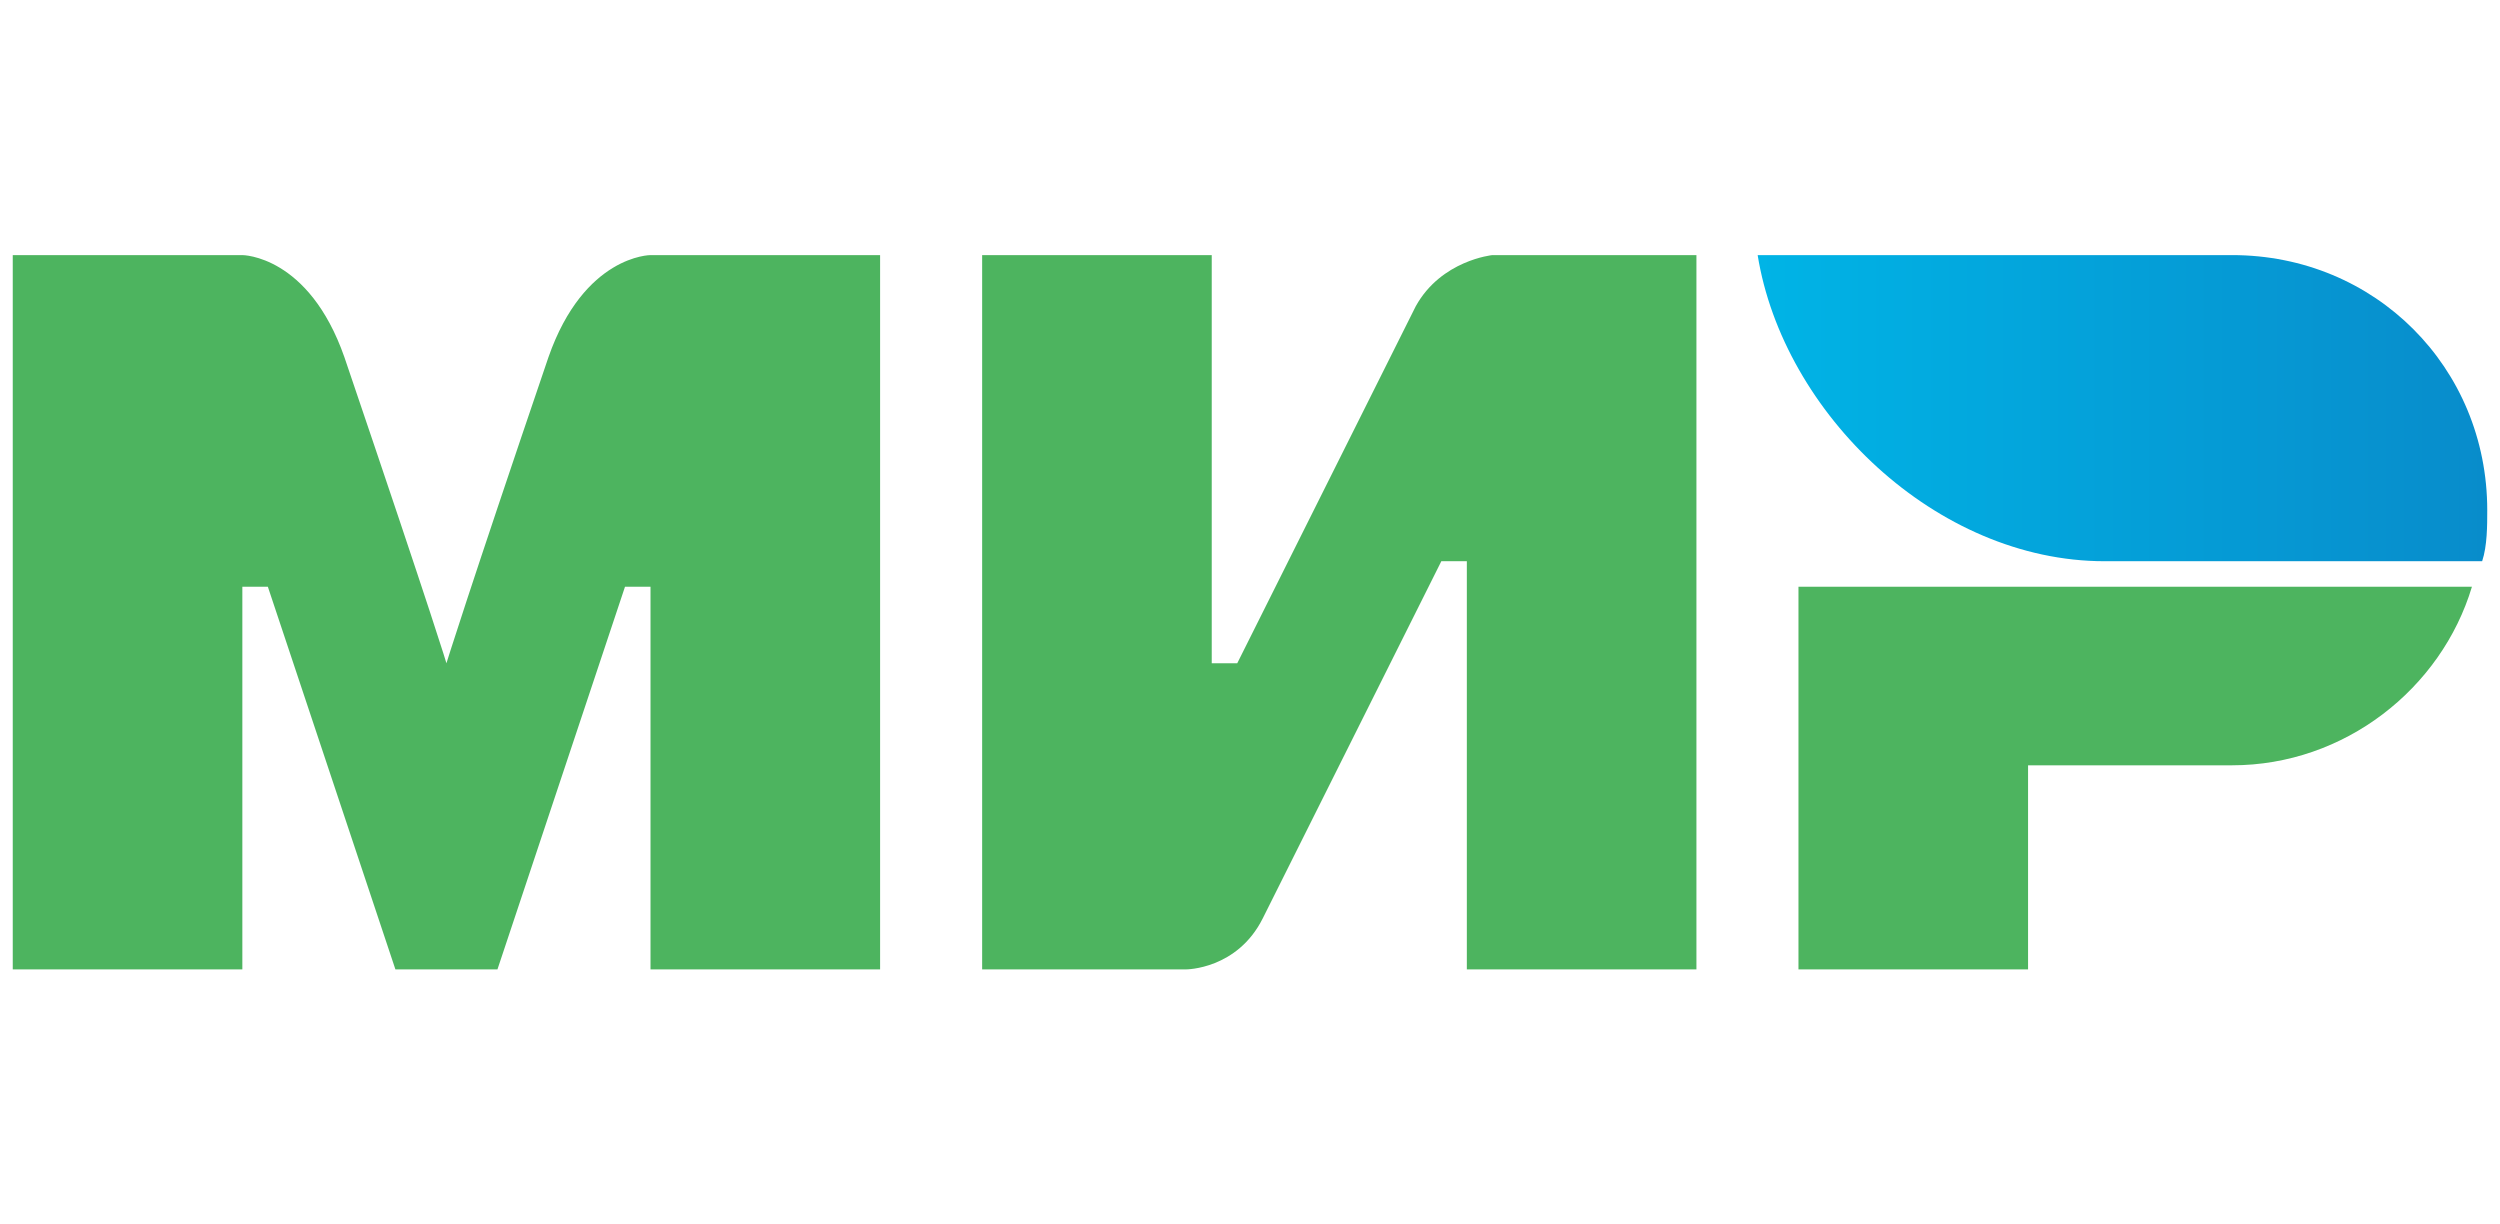
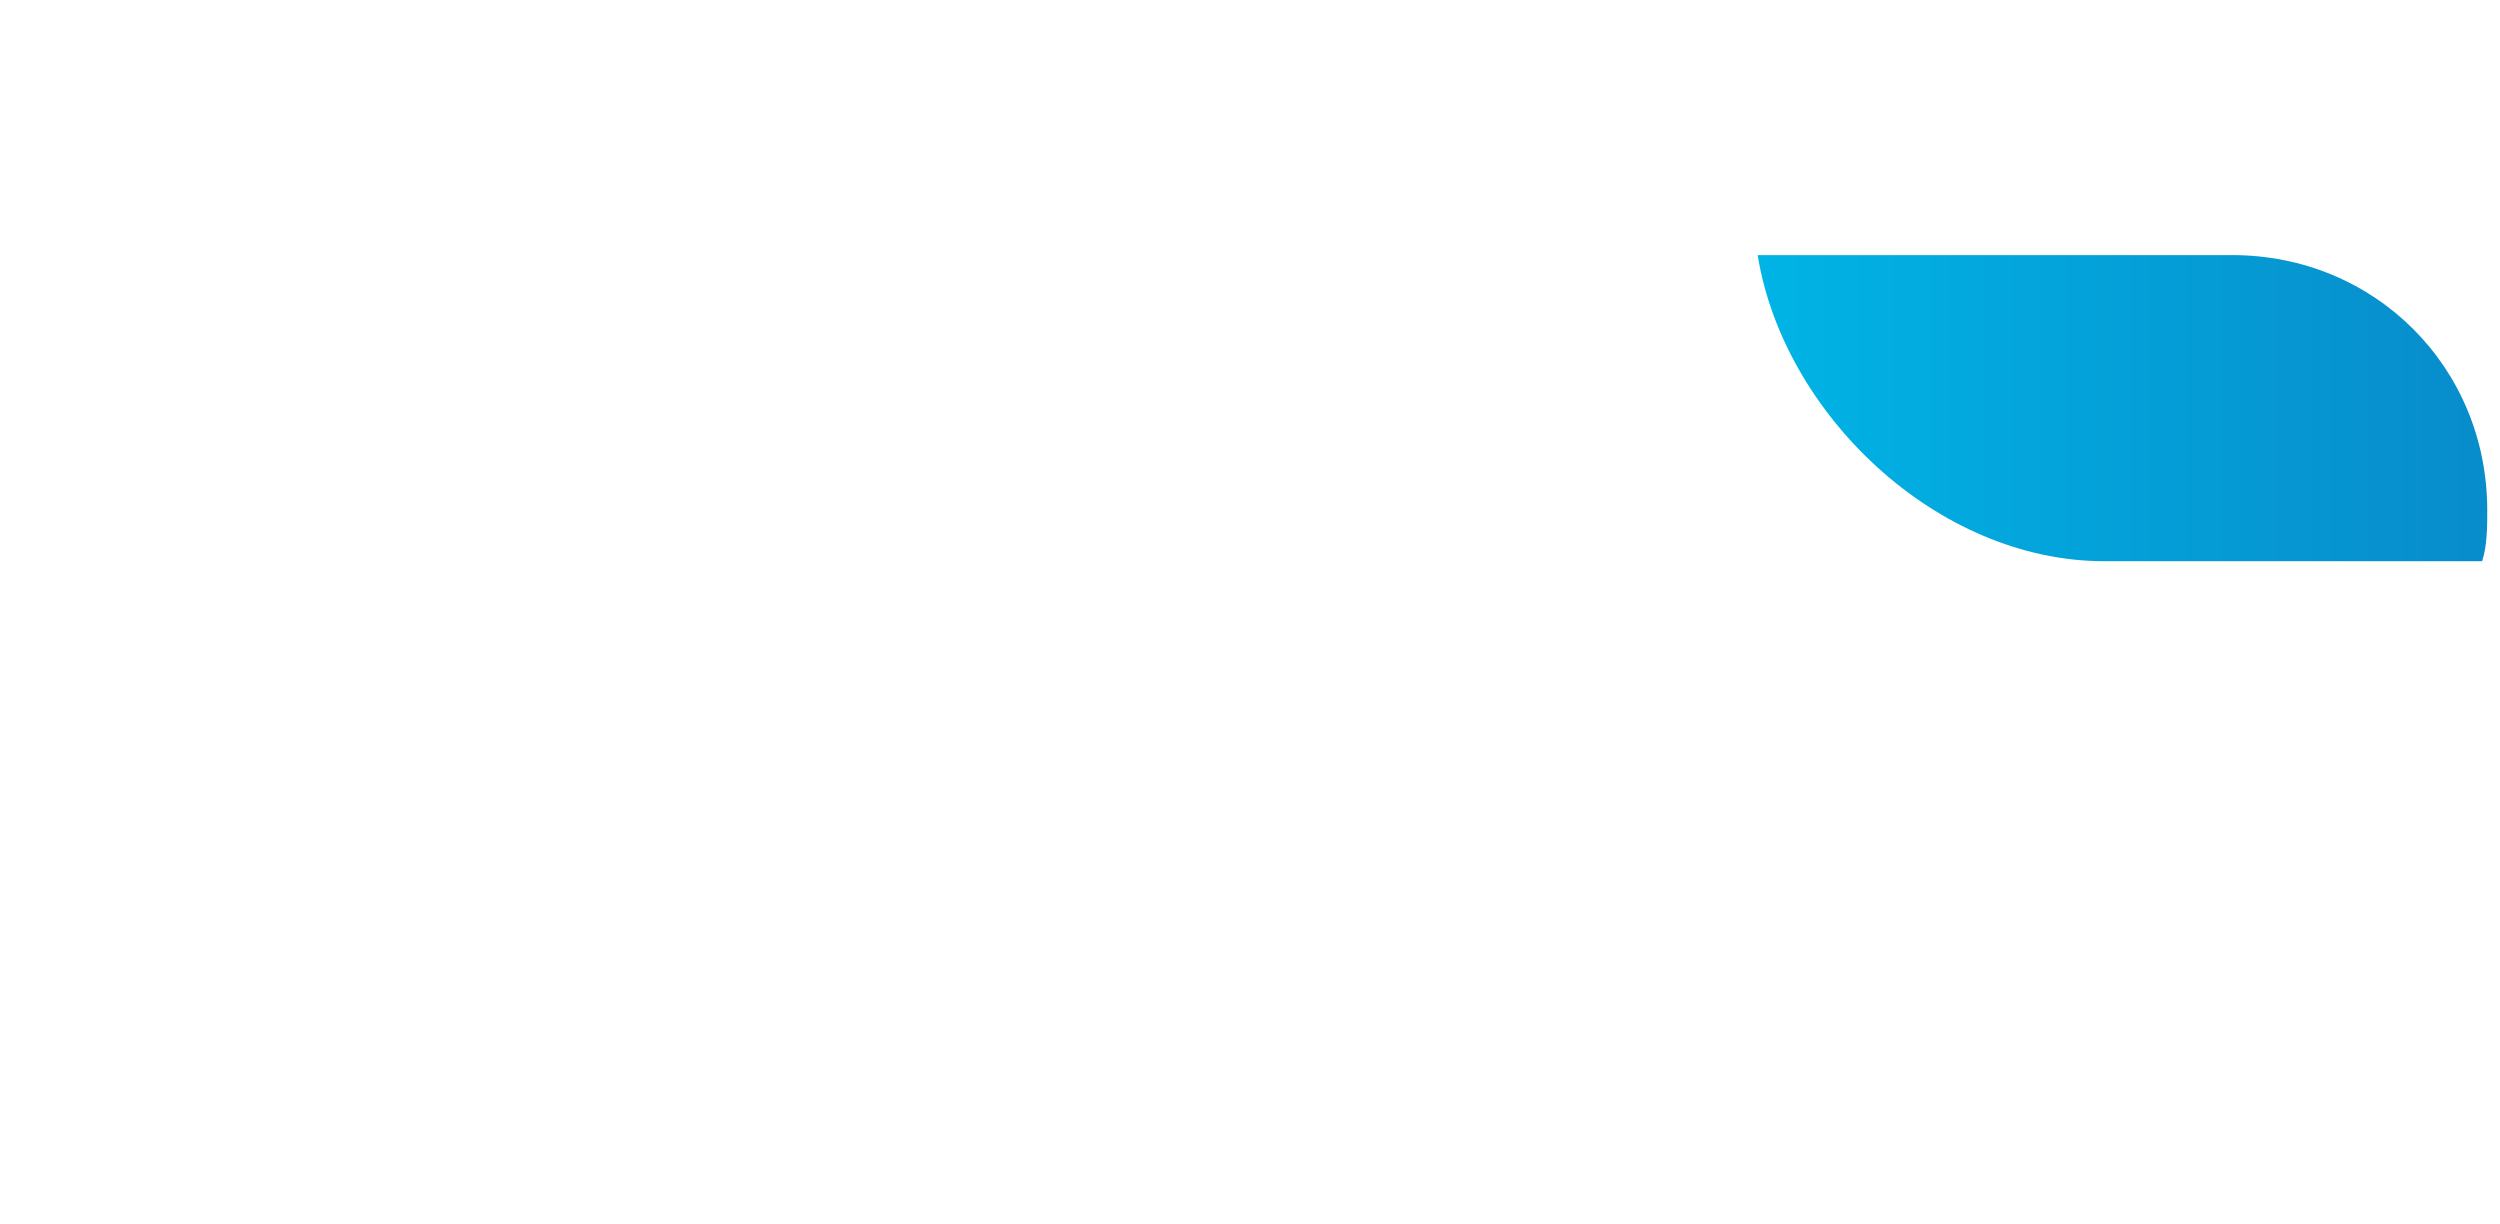
<svg xmlns="http://www.w3.org/2000/svg" width="100%" height="100%" viewBox="0 0 49 24" version="1.1" xml:space="preserve" style="fill-rule:evenodd;clip-rule:evenodd;stroke-linejoin:round;stroke-miterlimit:2;">
  <g id="path10" transform="matrix(1,0,0,1,0.25,5)">
    <path d="M43.5,0L34.2,0C34.7,3.1 37.7,6 41,6L48.4,6C48.5,5.7 48.5,5.3 48.5,5C48.5,2.2 46.3,0 43.5,0Z" style="fill:url(#_Linear1);" />
  </g>
  <g id="path12" transform="matrix(1,0,0,1,0.25,0)">
-     <path d="M35,11.5L35,19L39.5,19L39.5,15L43.5,15C45.7,15 47.6,13.5 48.2,11.5L35,11.5ZM19,5L19,19L23,19C23,19 24,19 24.5,18C27.2,12.6 28,11 28,11L28.5,11L28.5,19L33,19L33,5L29,5C29,5 28,5.1 27.5,6C25.2,10.6 24,13 24,13L23.5,13L23.5,5L19,5ZM0,19L0,5L4.5,5C4.5,5 5.8,5 6.5,7C8.3,12.3 8.5,13 8.5,13C8.5,13 8.9,11.7 10.5,7C11.2,5 12.5,5 12.5,5L17,5L17,19L12.5,19L12.5,11.5L12,11.5L9.5,19L7.5,19L5,11.5L4.5,11.5L4.5,19L0,19Z" style="fill:rgb(77,180,95);" />
-   </g>
+     </g>
  <defs>
    <linearGradient id="_Linear1" x1="0" y1="0" x2="1" y2="0" gradientUnits="userSpaceOnUse" gradientTransform="matrix(14.326,0,0,14.326,34.174,3)">
      <stop offset="0" style="stop-color:rgb(0,180,230);stop-opacity:1" />
      <stop offset="1" style="stop-color:rgb(8,140,203);stop-opacity:1" />
    </linearGradient>
  </defs>
</svg>